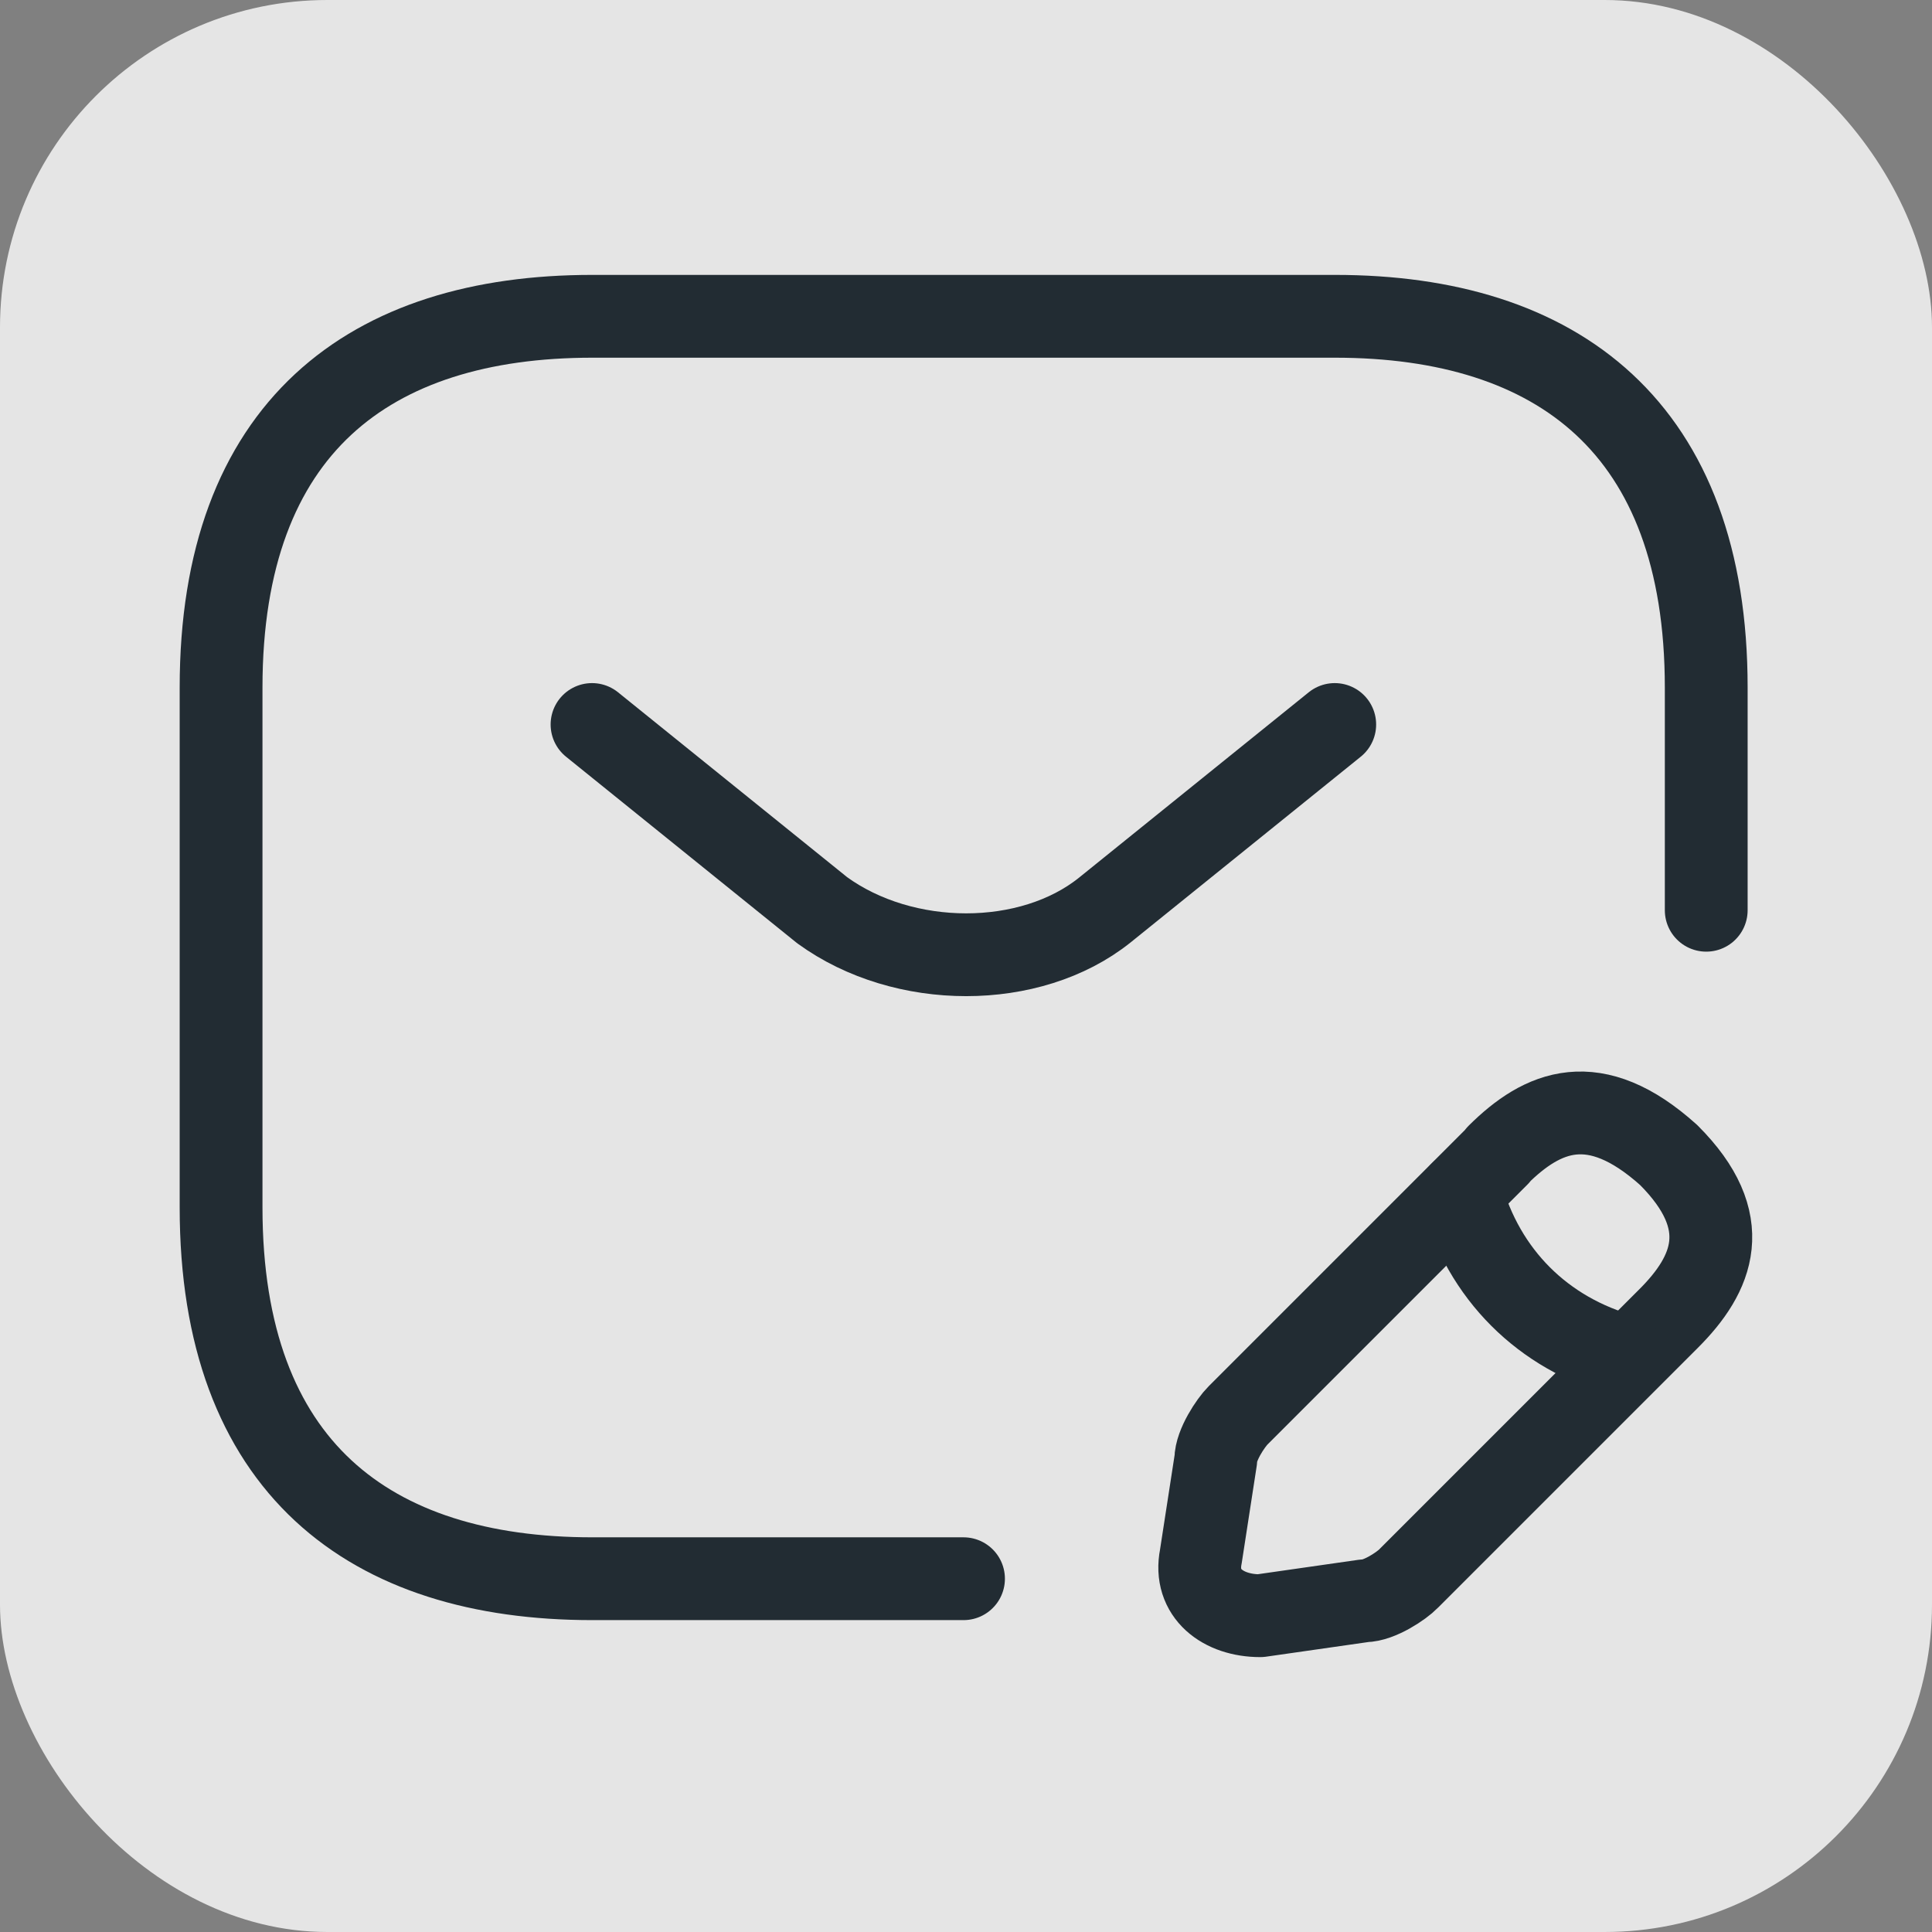
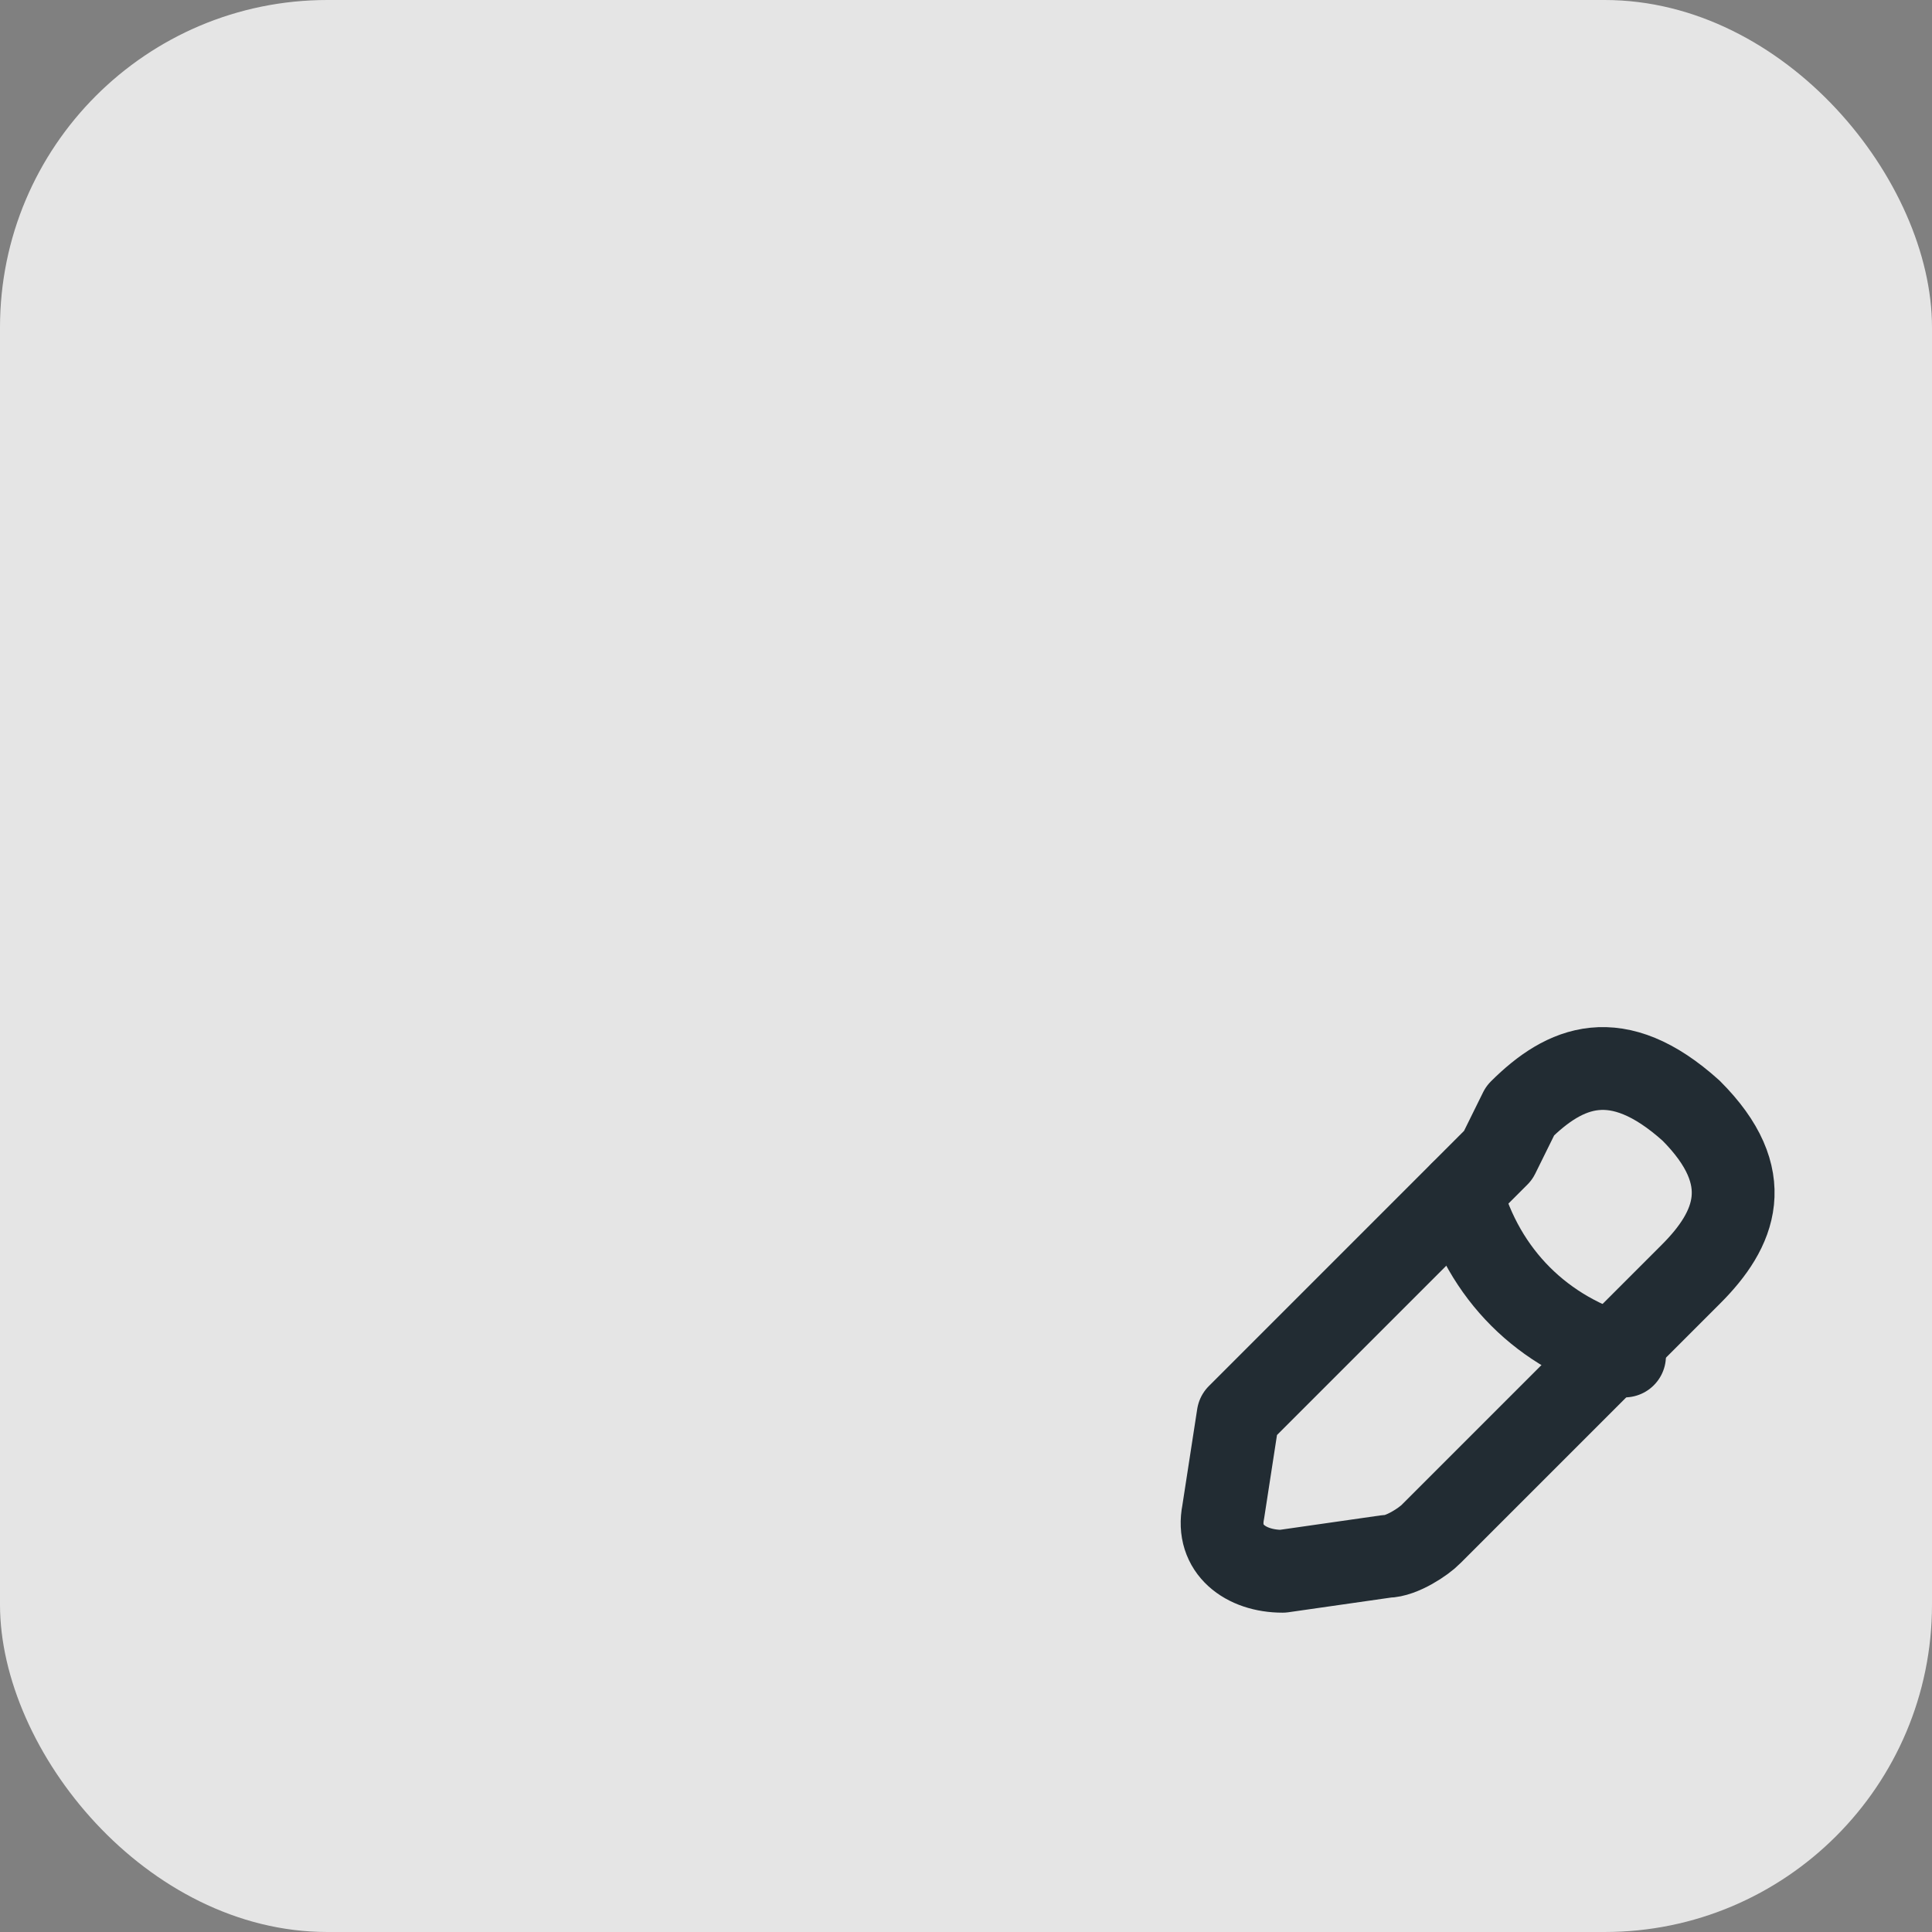
<svg xmlns="http://www.w3.org/2000/svg" viewBox="0 0 70 70">
  <rect x="0" y="0" width="70" height="70" fill="#808080" stroke="none" />
  <defs>
    <style> .cls-1 { fill: none; stroke: #222c33; stroke-linecap: round; stroke-linejoin: round; stroke-width: 3px; } .cls-2 { fill: #f7f7f7; opacity: .85; } </style>
  </defs>
  <g id="_Фон" data-name="Фон">
    <rect class="cls-2" width="70" height="70" rx="11.86" ry="11.86" />
  </g>
  <g id="_КОНТАКТЫ" data-name="КОНТАКТЫ">
    <g id="Email">
-       <path class="cls-1" d="m34.91,57.2h-13.45c-8.07,0-13.45-4.04-13.45-13.45v-18.84c0-9.42,5.38-13.45,13.45-13.45h26.91c8.07,0,13.45,4.04,13.45,13.45v8.07" />
-       <path class="cls-1" d="m48.36,26.25l-8.34,6.73c-2.69,2.15-7.27,2.15-10.23,0l-8.34-6.73" />
-       <path class="cls-1" d="m54.28,41.86l-9.42,9.42c-.27.27-.81,1.08-.81,1.61l-.54,3.5c-.27,1.35.81,2.15,2.15,2.15l3.77-.54c.54,0,1.35-.54,1.61-.81l9.42-9.42c1.61-1.61,2.42-3.5,0-5.92-2.69-2.42-4.57-1.61-6.19,0Z" />
+       <path class="cls-1" d="m54.28,41.86l-9.42,9.42l-.54,3.5c-.27,1.35.81,2.15,2.15,2.15l3.77-.54c.54,0,1.35-.54,1.61-.81l9.42-9.42c1.61-1.61,2.42-3.5,0-5.92-2.69-2.42-4.57-1.61-6.19,0Z" />
      <path class="cls-1" d="m52.94,43.21c.81,2.96,2.96,5.11,5.92,5.92" />
    </g>
  </g>
</svg>